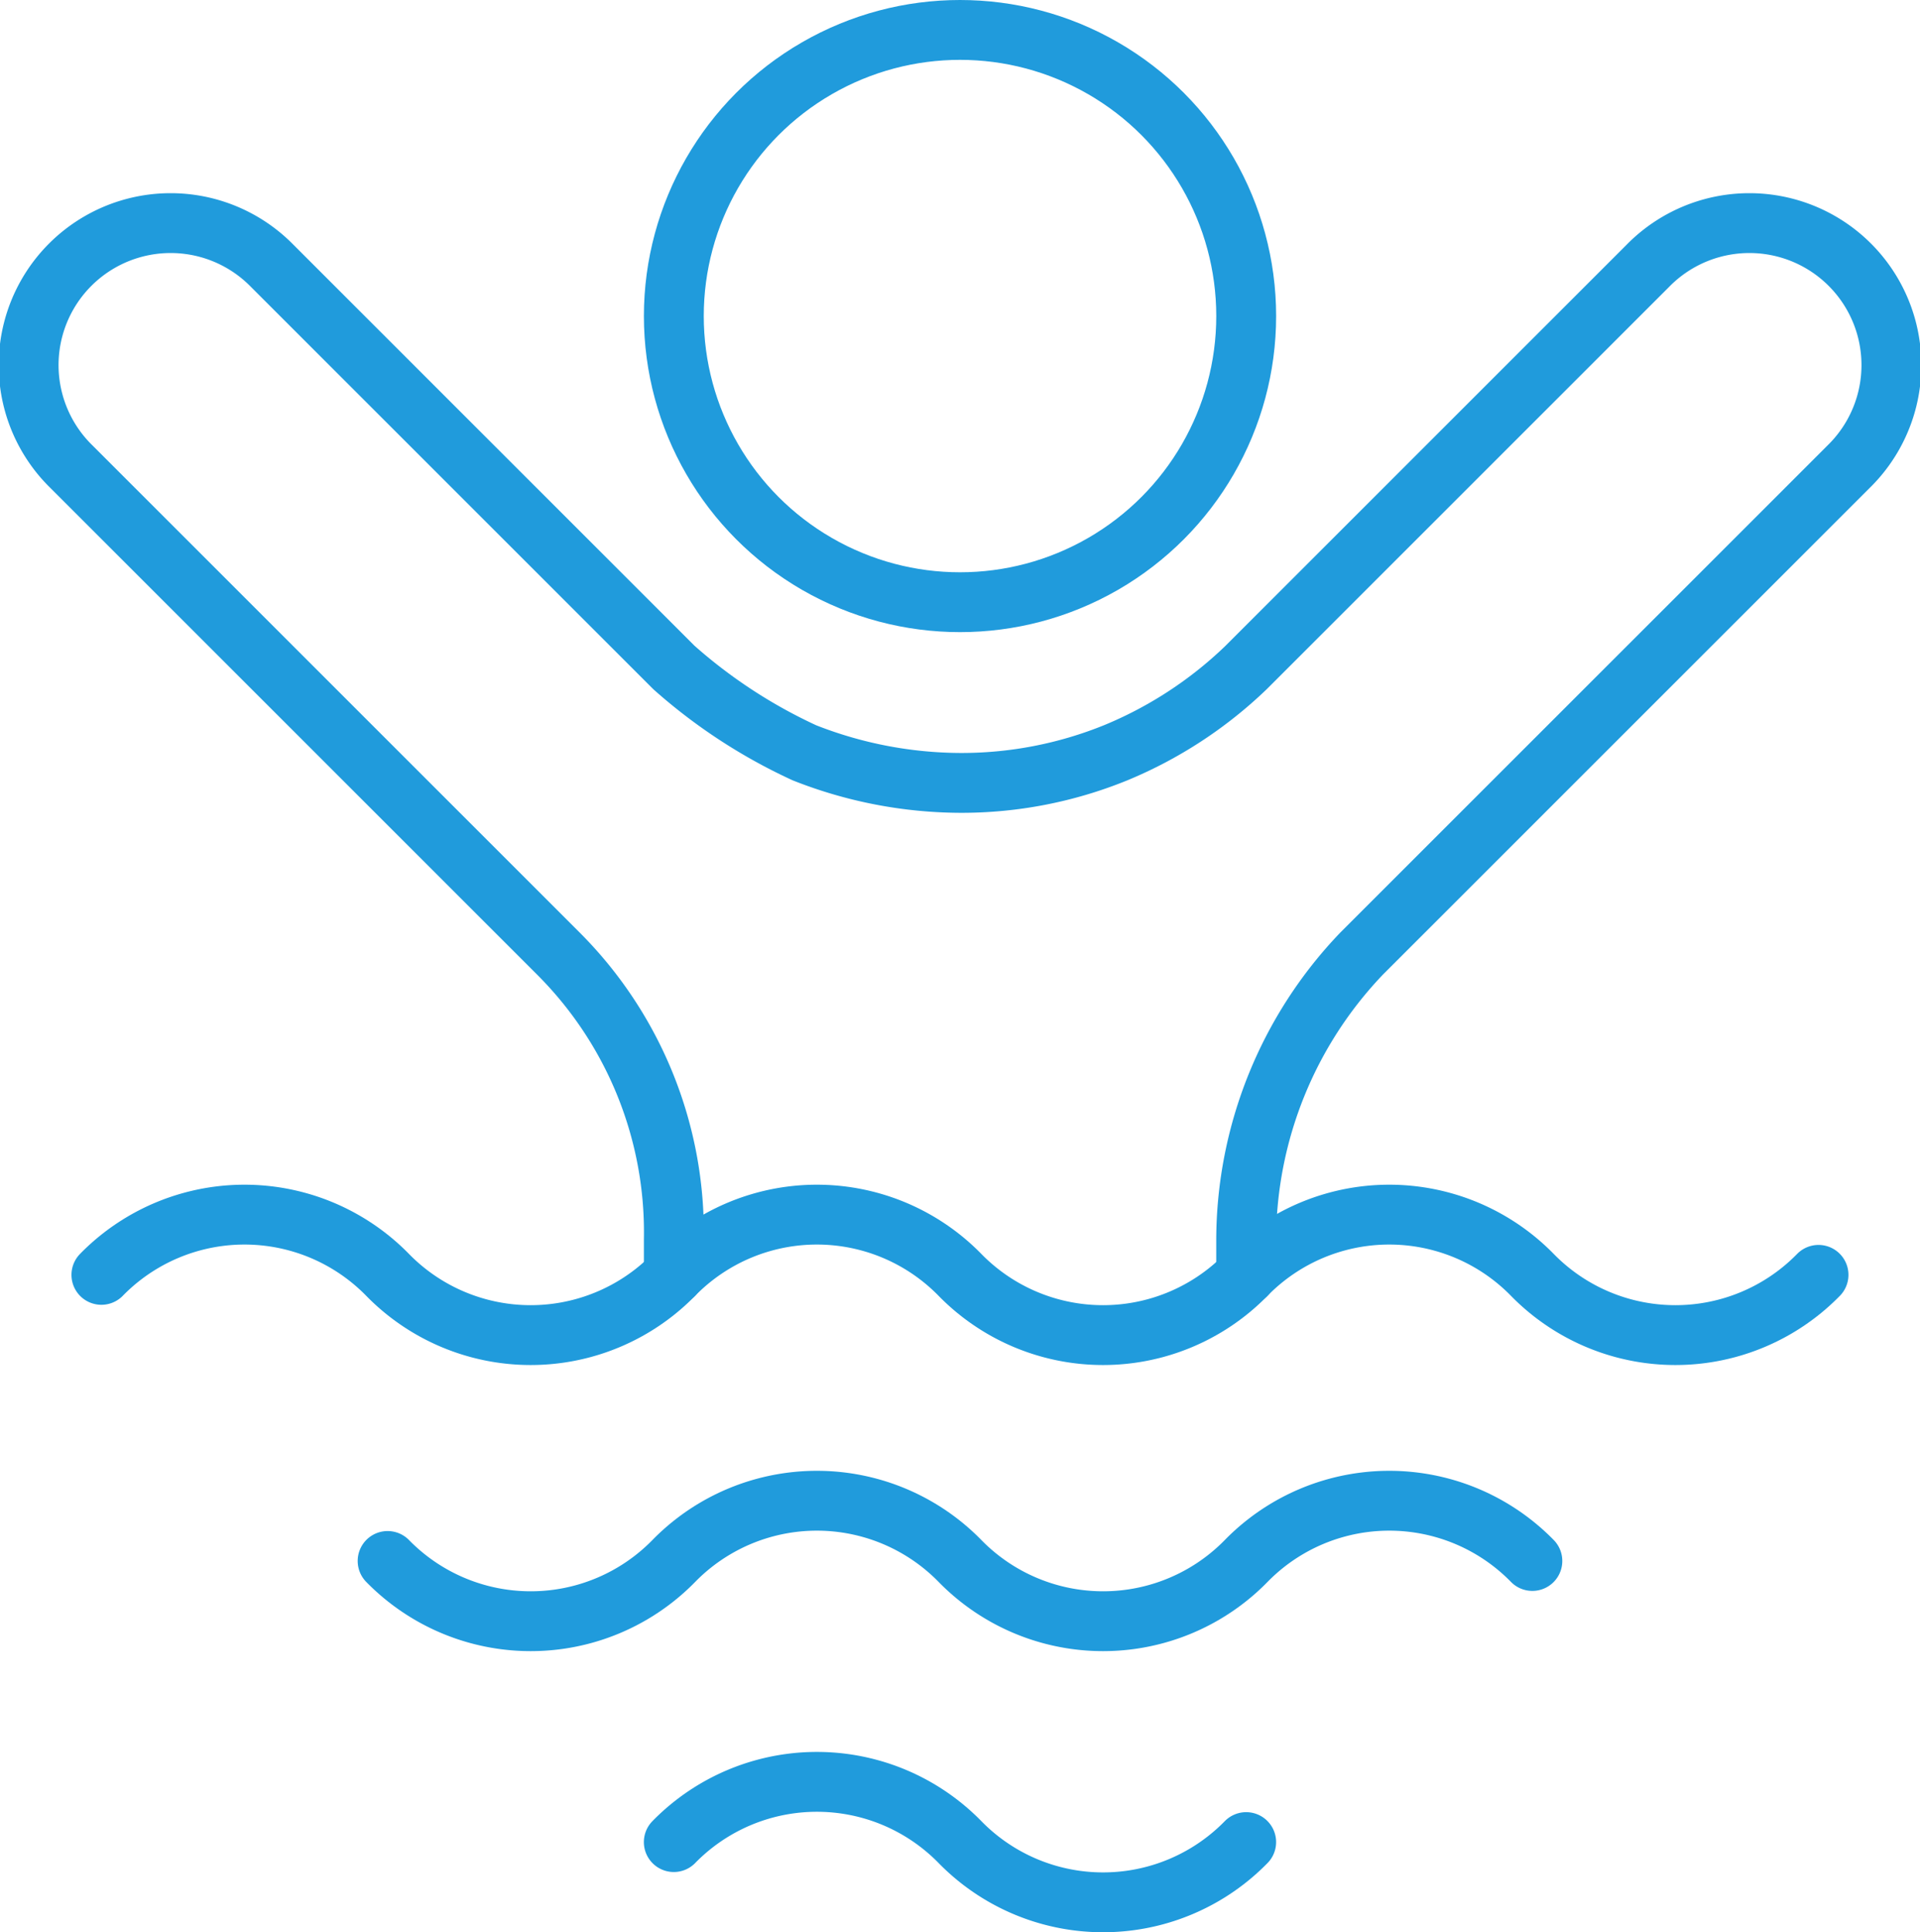
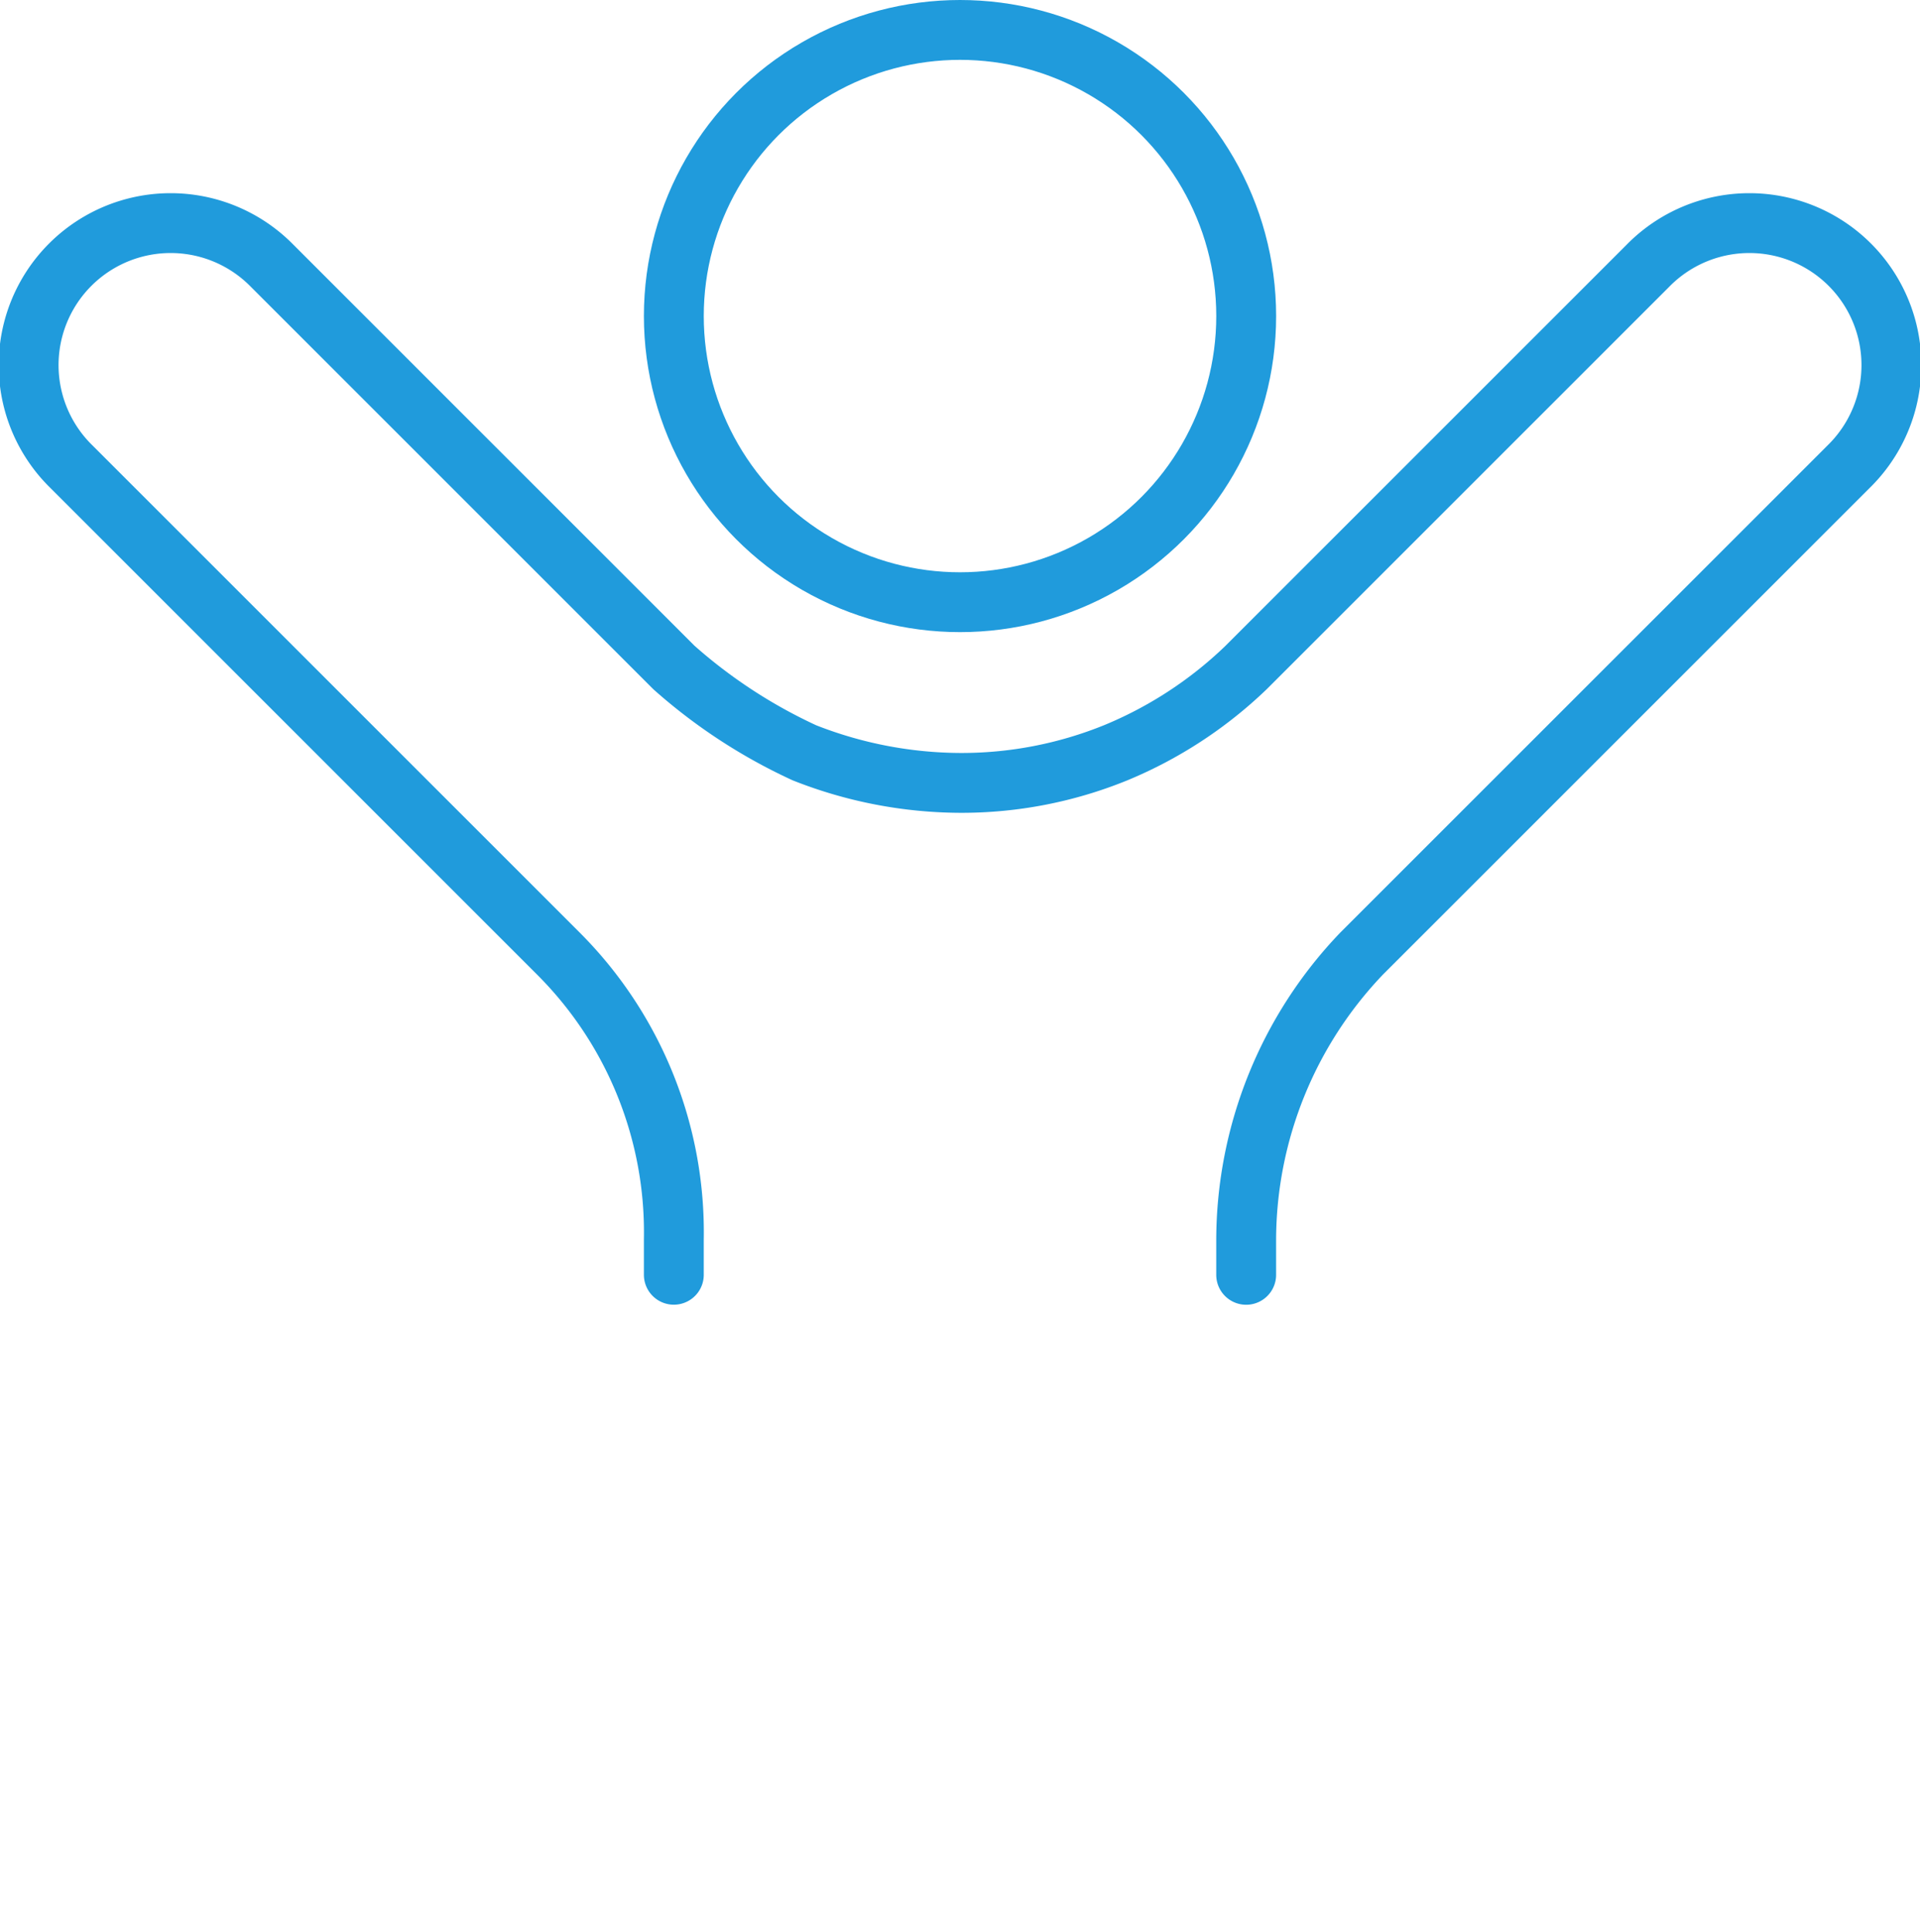
<svg xmlns="http://www.w3.org/2000/svg" width="64.151" height="64.57" viewBox="0 0 64.151 64.57">
  <g id="sports" transform="translate(-8.775 -8.7)">
    <circle id="Ellipse_22" data-name="Ellipse 22" cx="9.562" cy="9.562" r="9.562" transform="translate(31.289 9.7)" fill="none" stroke="#209bdc" stroke-linecap="round" stroke-linejoin="round" stroke-miterlimit="10" stroke-width="2" />
    <path id="Path_297" data-name="Path 297" d="M50.412,48.676V47.5A13.881,13.881,0,0,1,54.27,37.94L70.542,21.669a4.745,4.745,0,1,0-6.71-6.71l-13.42,13.42a13.961,13.961,0,0,1-4.361,2.852,13.67,13.67,0,0,1-5.2,1.006,14.315,14.315,0,0,1-5.2-1.006,17.734,17.734,0,0,1-4.361-2.852l-13.42-13.42a4.745,4.745,0,1,0-6.71,6.71L27.431,37.94A13.166,13.166,0,0,1,31.289,47.5v1.174" transform="translate(0 2.625)" fill="none" stroke="#209bdc" stroke-linecap="round" stroke-linejoin="round" stroke-miterlimit="10" stroke-width="2" />
-     <path id="Path_298" data-name="Path 298" d="M68.57,35.313a6.684,6.684,0,0,1-9.562,0,6.684,6.684,0,0,0-9.562,0,6.684,6.684,0,0,1-9.562,0,6.684,6.684,0,0,0-9.562,0,6.684,6.684,0,0,1-9.562,0,6.684,6.684,0,0,0-9.562,0" transform="translate(0.965 15.989)" fill="none" stroke="#209bdc" stroke-linecap="round" stroke-linejoin="round" stroke-miterlimit="10" stroke-width="2" />
-     <path id="Path_299" data-name="Path 299" d="M55.147,41.013a6.684,6.684,0,0,0-9.562,0,6.684,6.684,0,0,1-9.562,0,6.684,6.684,0,0,0-9.562,0,6.684,6.684,0,0,1-9.562,0" transform="translate(4.827 19.85)" fill="none" stroke="#209bdc" stroke-linecap="round" stroke-linejoin="round" stroke-miterlimit="10" stroke-width="2" />
-     <path id="Path_300" data-name="Path 300" d="M41.723,46.613a6.684,6.684,0,0,1-9.562,0,6.684,6.684,0,0,0-9.562,0" transform="translate(8.689 23.644)" fill="none" stroke="#209bdc" stroke-linecap="round" stroke-linejoin="round" stroke-miterlimit="10" stroke-width="2" />
  </g>
</svg>